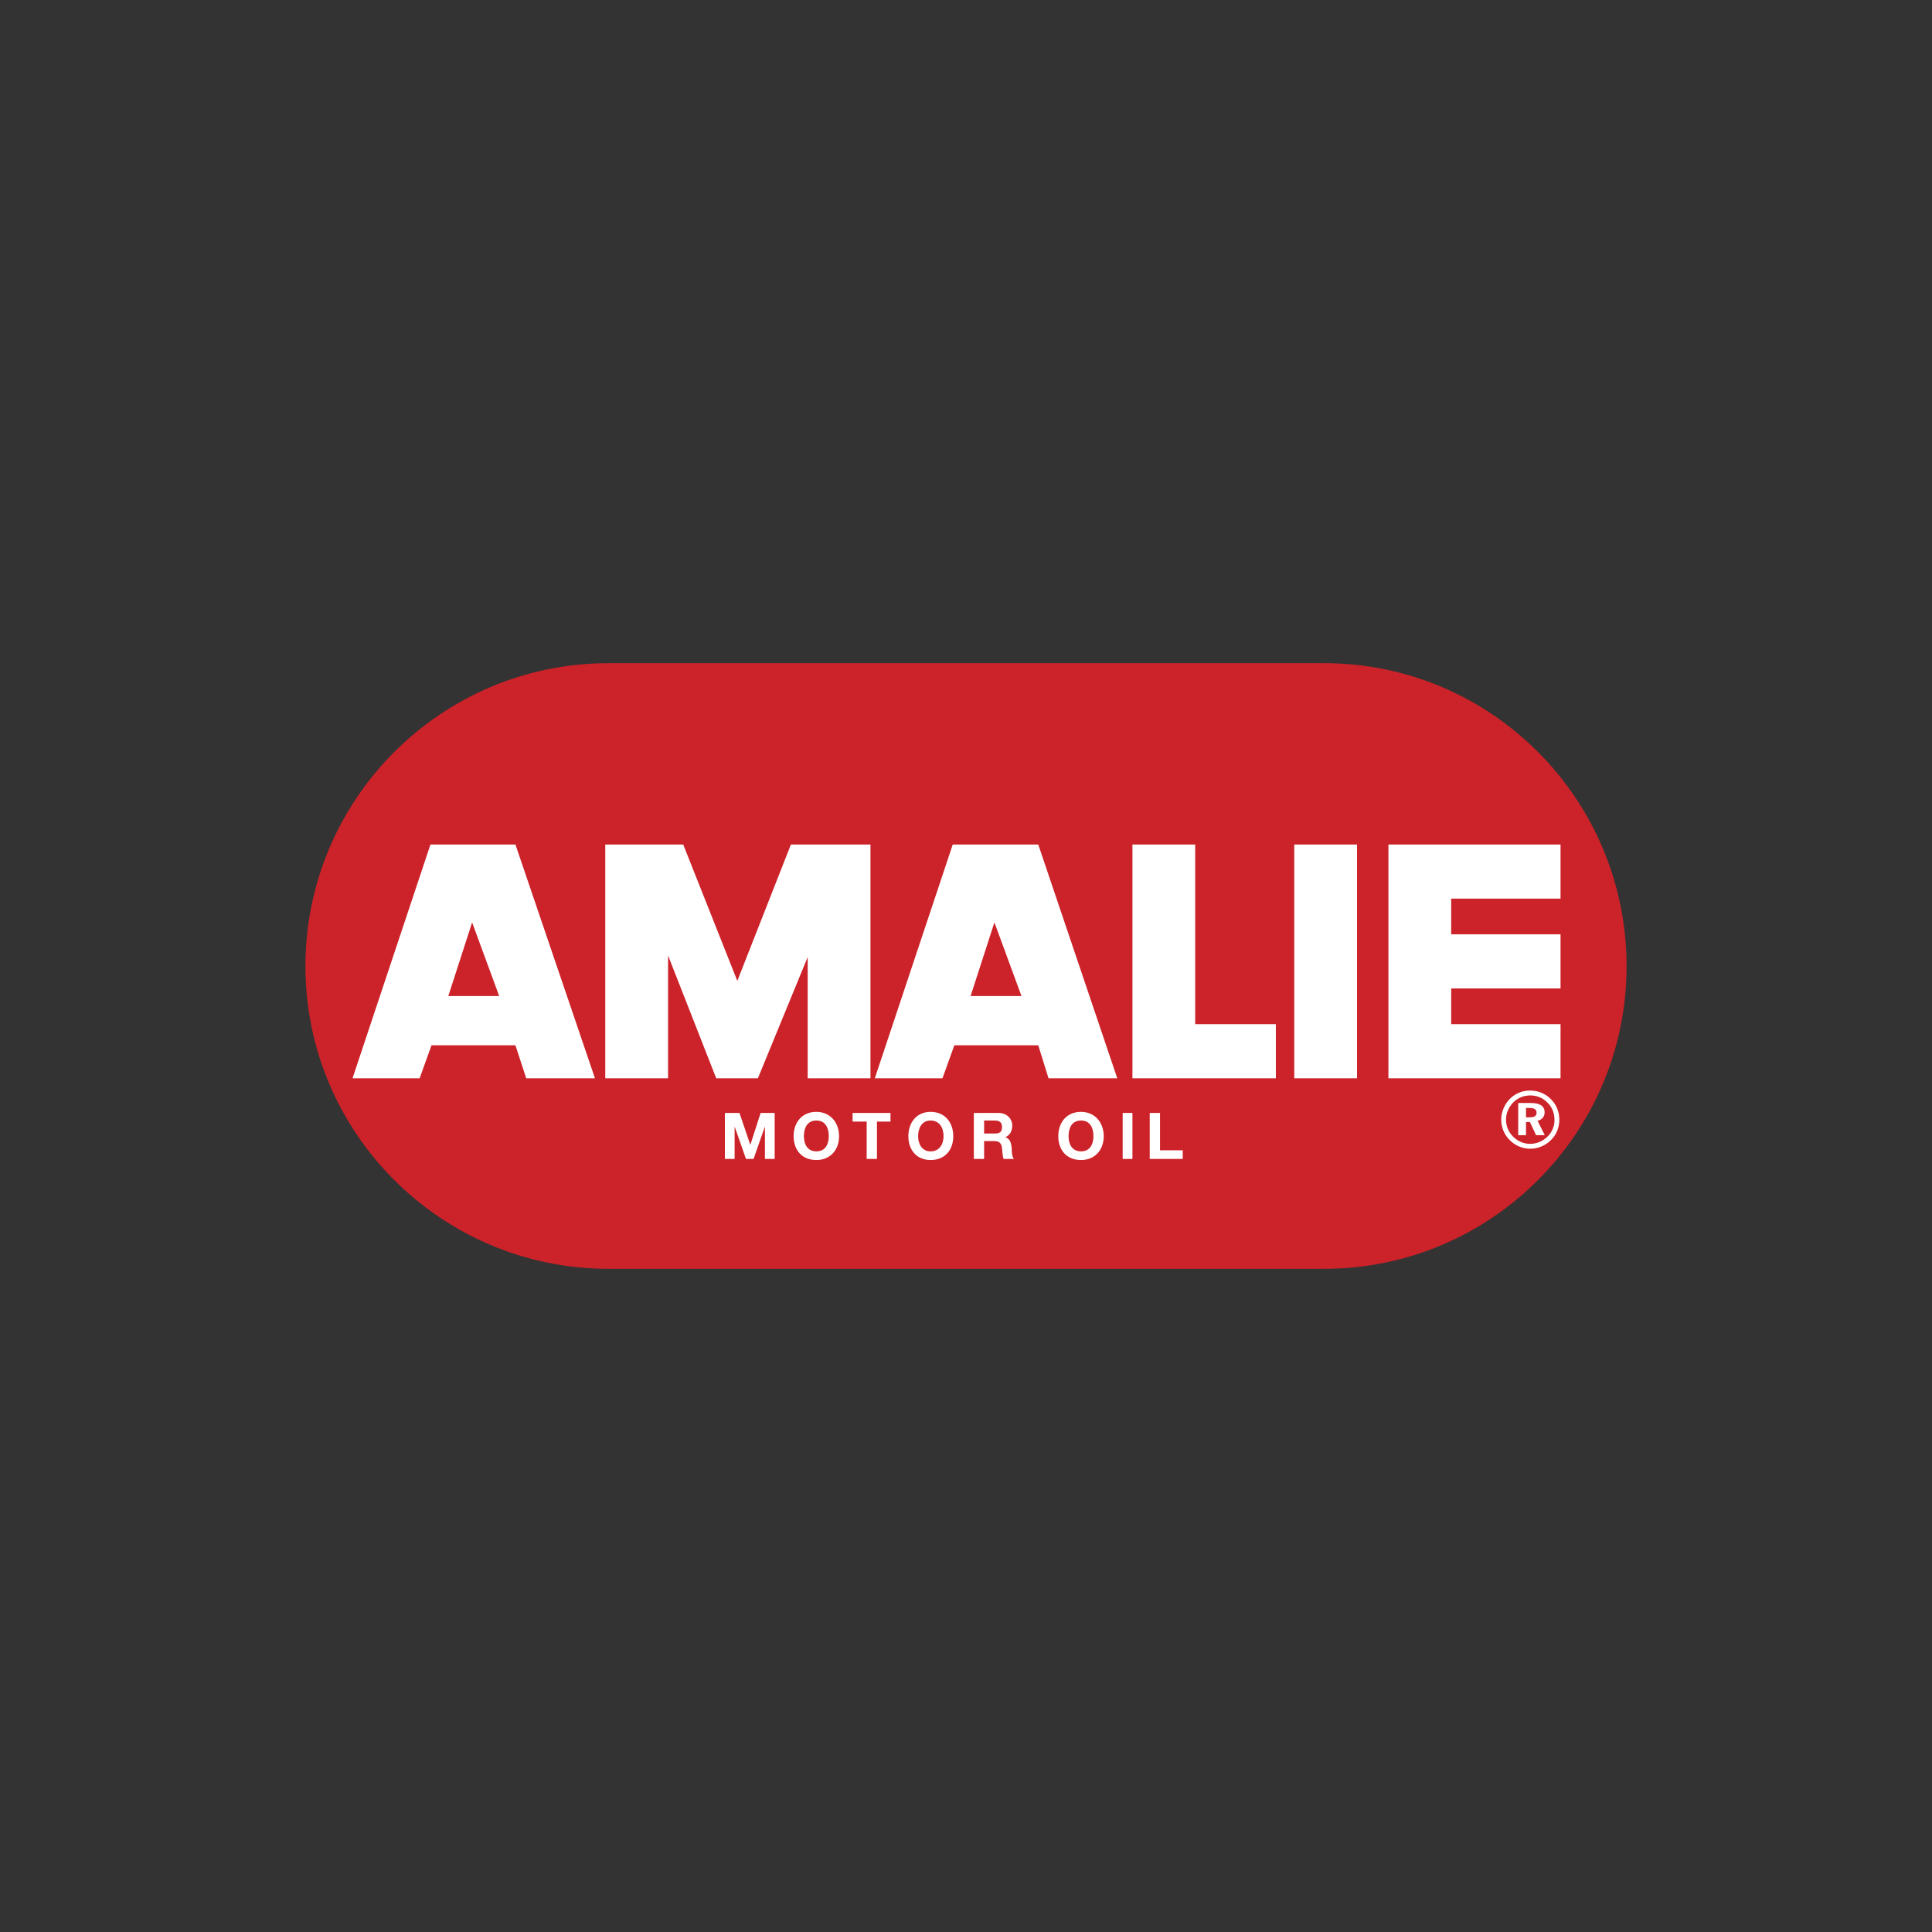
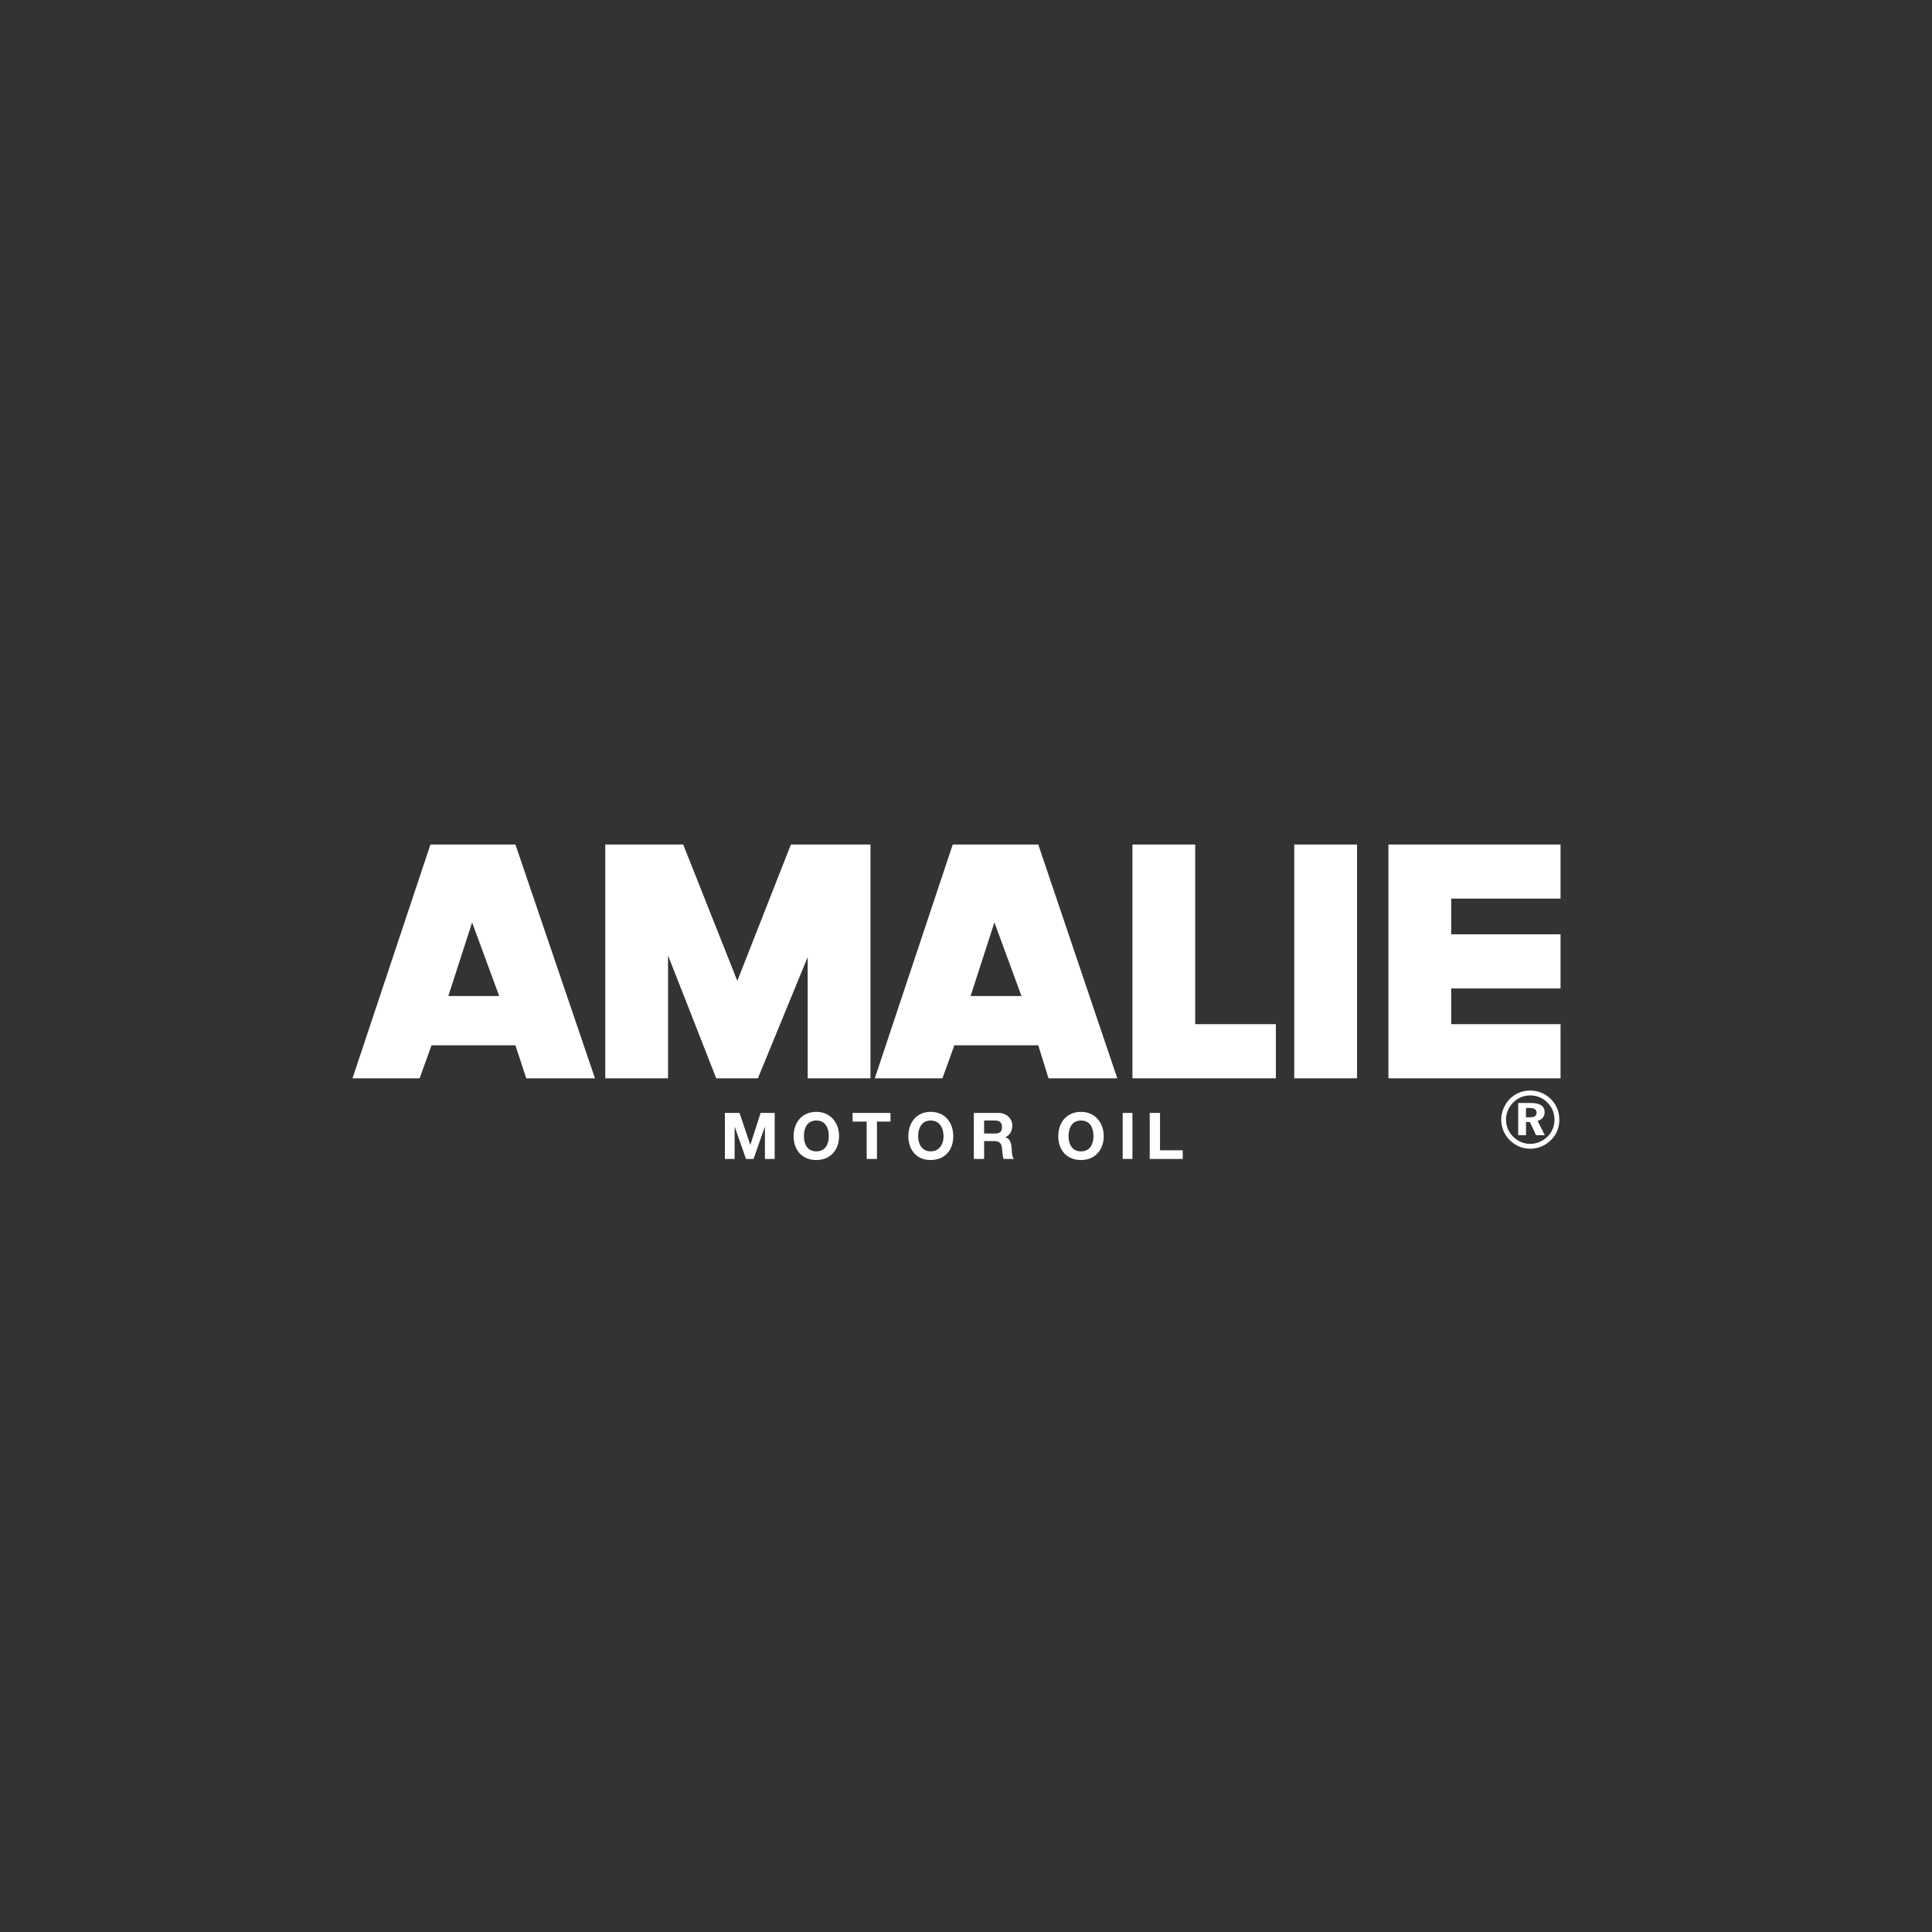
<svg xmlns="http://www.w3.org/2000/svg" width="800" height="800" viewBox="0 0 800 800" fill="none">
  <rect x="0" y="0" width="800" height="800" fill="#333333" stroke="none" />
-   <path fill-rule="evenodd" clip-rule="evenodd" d="M548.249 274.609C617.502 274.609 673.531 330.863 673.531 400.112C673.531 469.14 617.502 525.391 548.249 525.391H251.975C182.726 525.391 126.473 469.14 126.473 400.112C126.473 330.863 182.726 274.609 251.975 274.609H548.249Z" fill="#CC2229" />
  <path fill-rule="evenodd" clip-rule="evenodd" d="M300.158 460.848H306.209L310.691 474.071L314.95 460.848H320.777V479.895H316.739V466.451L312.033 479.895H308.895L304.189 466.451V479.895H300.155V460.848H300.158ZM338.031 460.397C343.858 460.397 347.443 464.879 347.443 470.482C347.443 476.085 343.858 480.343 338.031 480.343C331.979 480.343 328.621 476.085 328.621 470.482C328.621 464.879 331.979 460.397 338.031 460.397ZM338.031 476.757C341.841 476.757 343.185 473.619 343.185 470.482C343.185 467.12 341.841 463.982 338.031 463.982C334.221 463.982 332.876 467.12 332.876 470.482C332.876 473.619 334.224 476.757 338.031 476.757ZM358.873 464.431H353.046V460.848H368.735V464.431H363.132V479.895H358.873V464.431ZM385.319 460.397C391.371 460.397 394.732 464.879 394.732 470.482C394.732 476.085 391.371 480.343 385.319 480.343C379.492 480.343 376.13 476.085 376.13 470.482C376.13 464.879 379.492 460.397 385.319 460.397ZM385.319 476.757C389.132 476.757 390.701 473.619 390.701 470.482C390.701 467.12 389.132 463.982 385.319 463.982C381.737 463.982 380.168 467.12 380.168 470.482C380.165 473.619 381.733 476.757 385.319 476.757ZM403.249 460.848H413.558C416.92 460.848 419.158 463.313 419.158 465.999C419.158 468.244 418.265 470.037 416.244 470.933C418.262 471.381 418.713 473.395 418.931 475.412C418.931 476.533 418.931 478.774 419.83 479.892H415.575C415.124 478.774 415.124 476.978 414.9 475.412C414.676 473.395 413.782 472.496 411.762 472.496H407.501V479.892H403.246V460.848H403.249ZM407.504 469.364H411.989C414 469.364 414.903 468.689 414.903 466.675C414.903 464.882 414.003 463.986 411.989 463.986H407.504V469.364ZM447.624 460.397C453.448 460.397 457.034 464.879 457.034 470.482C457.034 476.085 453.448 480.343 447.624 480.343C441.576 480.343 438.214 476.085 438.214 470.482C438.214 464.879 441.573 460.397 447.624 460.397ZM447.624 476.757C451.437 476.757 452.779 473.619 452.779 470.482C452.779 467.12 451.434 463.982 447.624 463.982C443.814 463.982 442.469 467.12 442.469 470.482C442.466 473.619 443.811 476.757 447.624 476.757ZM464.878 460.848H468.915V479.895H464.878V460.848ZM476.081 460.848H480.342V476.312H489.752V479.895H476.078V460.848H476.081ZM213.424 432.833H178.686L173.755 446.504H145.965L178.238 349.689H213.424L246.366 446.504H217.903L213.424 432.833ZM574.917 349.686V446.501H646.186V424.089H600.911V409.301H646.186V386.889H600.911V372.097H646.186V349.686H574.917ZM468.915 349.686V446.501H528.306V424.089H494.91V349.686H468.915ZM561.918 446.501V349.686H535.92V446.501H561.918ZM250.628 349.686V446.501H276.625V395.63L296.572 446.501H313.826L334.445 396.302V446.501H360.442V349.686H327.497L305.309 406.16L282.898 349.686H250.628ZM429.919 432.833H395.181L390.25 446.504H362.235L394.508 349.689H429.919L462.64 446.504H434.174L429.919 432.833ZM411.765 381.958L401.904 412.438H422.971L411.765 381.958ZM195.495 381.958L185.637 412.438H206.704L195.495 381.958ZM631.883 458.781V462.647H633.495C634.451 462.647 635.142 462.495 635.587 462.193C636.032 461.888 636.256 461.411 636.256 460.767C636.256 460.085 636.02 459.584 635.543 459.267C635.064 458.943 634.326 458.781 633.33 458.781H631.883ZM628.649 456.727H633.884C635.786 456.727 637.209 457.05 638.164 457.688C639.12 458.336 639.599 459.292 639.599 460.562C639.599 461.452 639.338 462.202 638.821 462.831C638.311 463.453 637.592 463.88 636.677 464.104L639.668 470.068H636.051L633.498 464.608H631.886V470.068H628.652V456.727H628.649ZM633.657 453.601C632.291 453.601 631.018 453.838 629.838 454.317C628.65 454.806 627.573 455.528 626.669 456.44C625.692 457.415 624.929 458.526 624.4 459.768C623.883 460.975 623.613 462.273 623.606 463.586C623.598 464.899 623.853 466.2 624.356 467.413C624.848 468.611 625.567 469.682 626.507 470.616C627.463 471.59 628.562 472.343 629.785 472.863C631.018 473.389 632.297 473.647 633.614 473.647C634.909 473.647 636.166 473.392 637.396 472.891C638.613 472.384 639.73 471.658 640.726 470.709C641.669 469.809 642.398 468.757 642.908 467.55C643.431 466.345 643.686 465.1 643.686 463.811C643.686 462.382 643.45 461.06 642.97 459.855C642.491 458.65 641.778 457.57 640.829 456.615C639.902 455.646 638.786 454.877 637.551 454.355C636.316 453.847 634.992 453.591 633.657 453.601ZM633.623 451.578C635.288 451.578 636.857 451.889 638.329 452.506C639.802 453.131 641.115 454.025 642.27 455.201C643.388 456.322 644.228 457.608 644.816 459.049C645.395 460.496 645.685 462.024 645.685 463.646C645.692 465.242 645.384 466.823 644.779 468.3C644.177 469.754 643.278 471.067 642.139 472.153C639.872 474.399 636.811 475.662 633.62 475.668C632.014 475.668 630.476 475.35 629.013 474.725C627.533 474.1 626.194 473.182 625.078 472.026C623.98 470.925 623.11 469.618 622.517 468.18C621.925 466.742 621.622 465.201 621.626 463.646C621.626 462.544 621.773 461.474 622.065 460.437C622.368 459.368 622.809 458.343 623.379 457.39C624.42 455.602 625.917 454.122 627.716 453.101C629.516 452.08 631.554 451.554 633.623 451.578Z" fill="white" />
</svg>